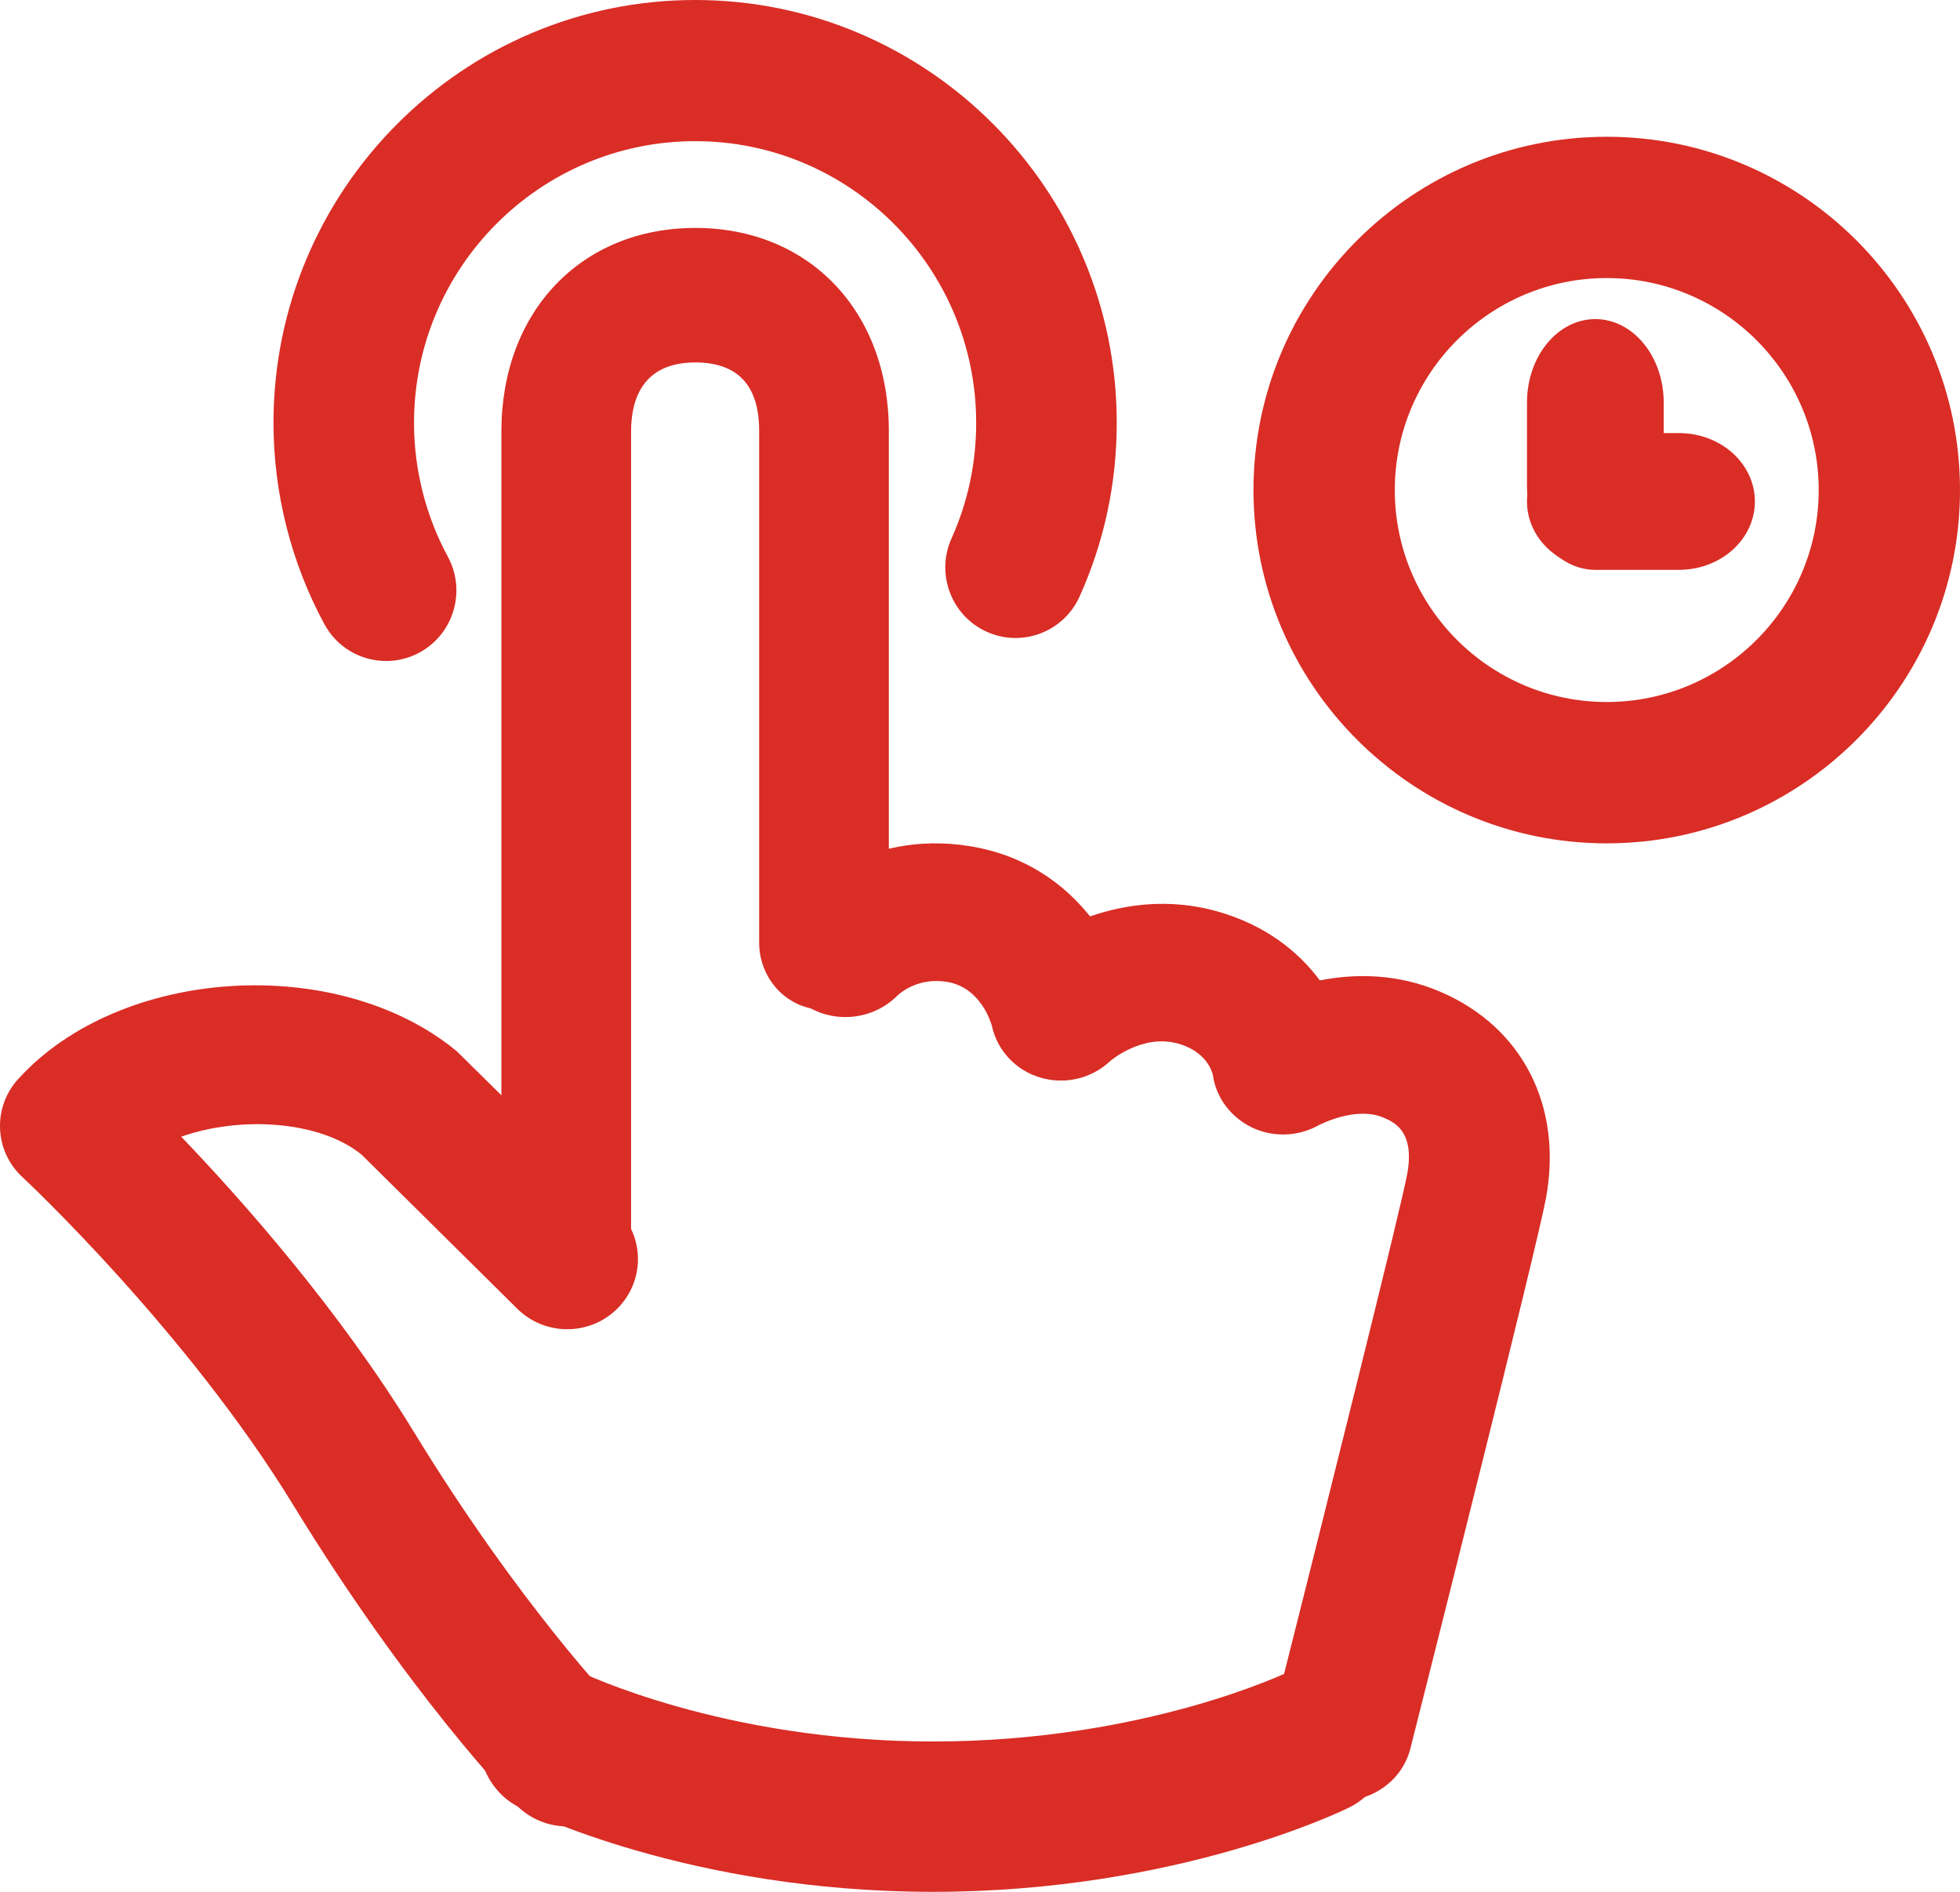
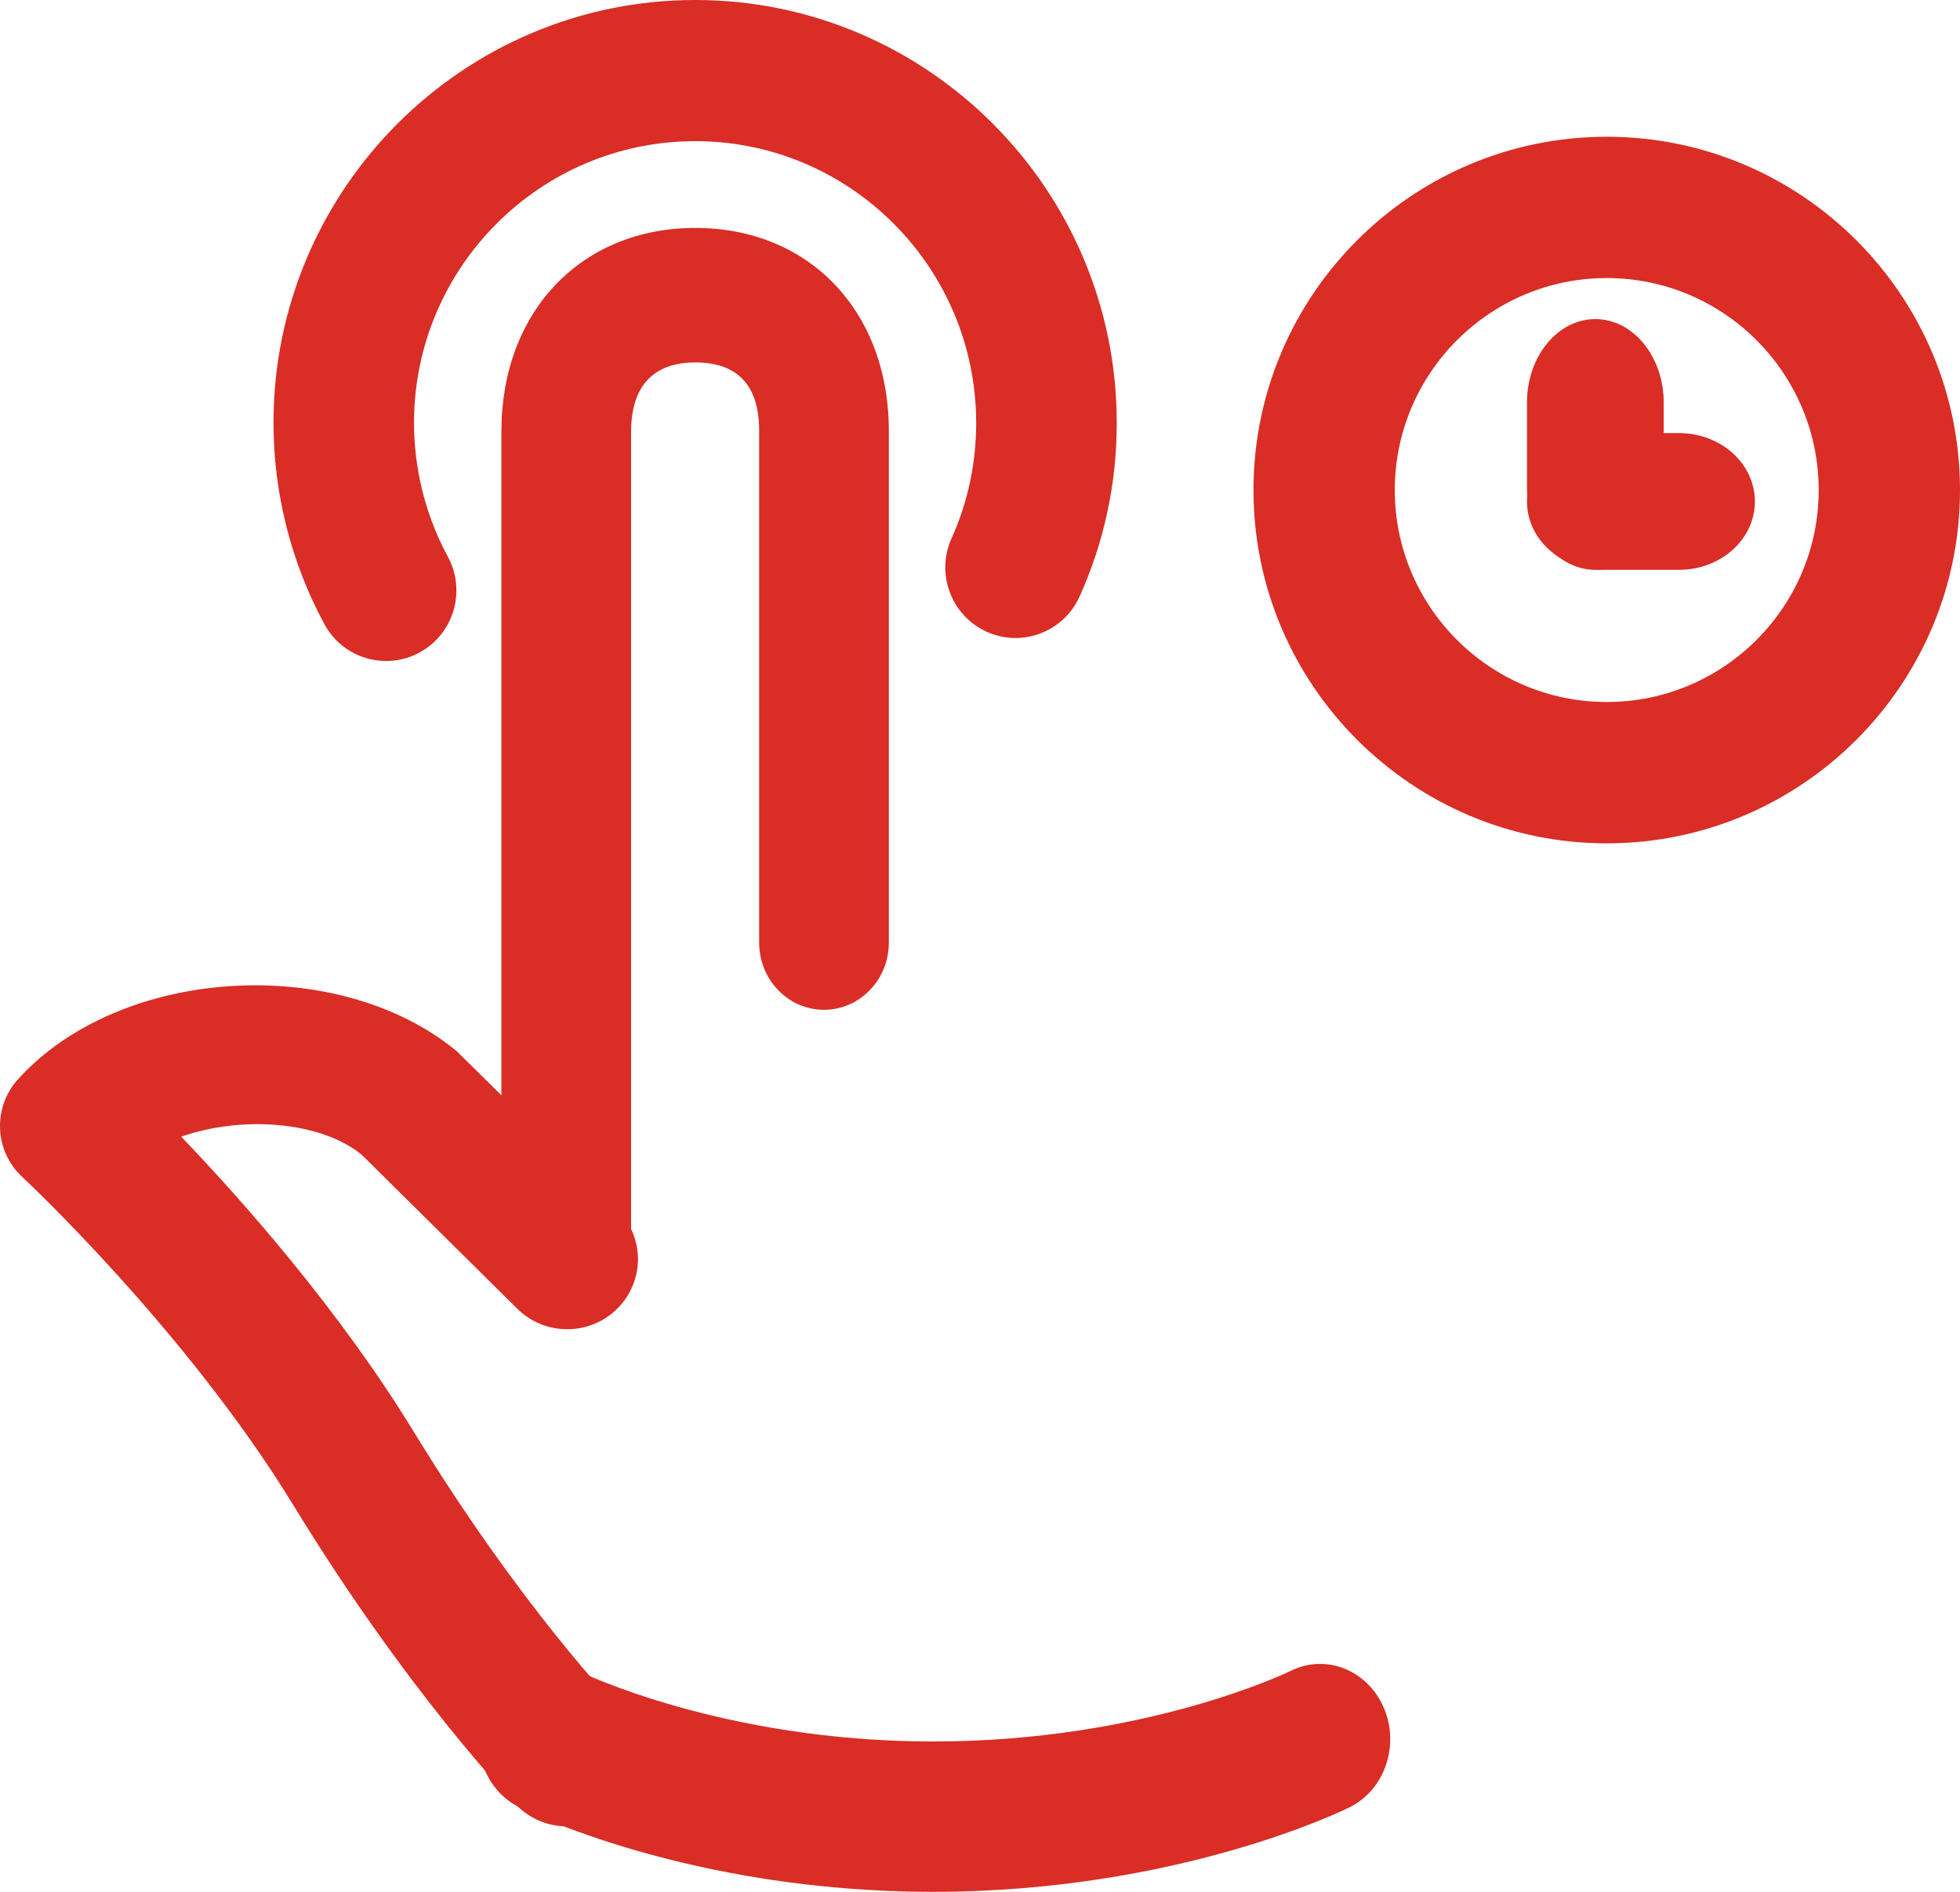
<svg xmlns="http://www.w3.org/2000/svg" width="86px" height="83px" viewBox="0 0 86 83" version="1.1">
  <title>编组</title>
  <desc>Created with Sketch.</desc>
  <g id="页面-1" stroke="none" stroke-width="1" fill="none" fill-rule="evenodd">
    <g id="白皮书详情" transform="translate(-805, -998)" fill="#D92D26">
      <g id="编组" transform="translate(805, 998)">
        <path d="M24.846,57 C23.274,57 22,55.679 22,54.048 L22,18.93 C22,13.671 25.499,10 30.509,10 C35.509,10 39,13.662 39,18.899 L39,41.353 C39,42.983 37.726,44.303 36.154,44.303 C34.584,44.303 33.31,42.983 33.31,41.353 L33.31,18.899 C33.31,16.911 32.368,15.901 30.509,15.901 C28.179,15.901 27.69,17.549 27.69,18.93 L27.69,54.048 C27.69,55.679 26.418,57 24.846,57" id="Fill-1" />
-         <path d="M58.889,79 C58.644,79 58.394,78.971 58.147,78.91 C56.489,78.513 55.474,76.877 55.884,75.26 C58.096,66.505 61.483,52.952 61.746,51.504 C62.088,49.627 61.161,49.23 60.717,49.038 C59.478,48.501 57.862,49.367 57.846,49.374 C56.947,49.873 55.842,49.907 54.922,49.46 C54.004,49.011 53.354,48.154 53.218,47.161 C53.181,46.992 52.915,46.126 51.692,45.785 C50.113,45.341 48.708,46.55 48.696,46.566 C47.885,47.324 46.72,47.597 45.645,47.276 C44.572,46.958 43.761,46.094 43.525,45.02 C43.49,44.892 43.047,43.322 41.546,43.076 C40.245,42.862 39.436,43.615 39.348,43.705 C38.176,44.865 36.232,44.941 35.004,43.832 C33.781,42.719 33.649,40.892 34.752,39.667 C35.057,39.322 37.861,36.363 42.563,37.125 C44.998,37.522 46.701,38.79 47.829,40.204 C49.415,39.656 51.339,39.408 53.391,39.979 C55.53,40.579 56.977,41.756 57.911,43.013 C59.411,42.719 61.293,42.688 63.212,43.518 C66.802,45.061 68.573,48.526 67.835,52.559 C67.451,54.671 62.456,74.455 61.887,76.701 C61.54,78.08 60.278,79 58.889,79" id="Fill-3" />
        <path d="M40.937,83 C30.241,83 23.068,79.435 22.766,79.282 C21.23,78.508 20.57,76.543 21.294,74.893 C22.019,73.248 23.854,72.536 25.391,73.318 C25.444,73.345 31.7,76.404 40.937,76.404 C50.28,76.404 56.566,73.337 56.63,73.308 C58.174,72.538 59.998,73.263 60.715,74.918 C61.428,76.57 60.757,78.53 59.213,79.292 C58.91,79.445 51.621,83 40.937,83" id="Fill-5" />
        <path d="M24.886,80.129 C24.077,80.129 23.269,79.815 22.659,79.197 C22.469,79.001 17.953,74.347 12.859,66.016 C8.181,58.366 1.053,51.704 0.979,51.639 C-0.251,50.495 -0.334,48.588 0.796,47.343 C5.272,42.406 14.808,41.804 20.043,46.121 L27.083,53.071 C28.294,54.268 28.294,56.216 27.083,57.415 C25.872,58.617 23.907,58.617 22.694,57.415 L15.866,50.658 C14.061,49.184 10.593,48.94 7.951,49.87 C10.672,52.71 14.901,57.489 18.169,62.837 C22.866,70.522 27.078,74.877 27.118,74.917 C28.308,76.141 28.273,78.085 27.043,79.263 C26.44,79.84 25.663,80.129 24.886,80.129" id="Fill-7" />
        <path d="M16.944,29 C15.849,29 14.791,28.417 14.234,27.384 C12.772,24.684 12,21.628 12,18.552 C12,8.323 20.303,0 30.505,0 C40.702,0 49,8.323 49,18.552 C49,21.207 48.451,23.77 47.37,26.169 C46.67,27.729 44.839,28.419 43.29,27.715 C41.739,27.011 41.05,25.175 41.753,23.617 C42.47,22.022 42.832,20.32 42.832,18.552 C42.832,11.738 37.302,6.193 30.505,6.193 C23.7,6.193 18.166,11.738 18.166,18.552 C18.166,20.598 18.68,22.631 19.65,24.423 C20.464,25.928 19.911,27.808 18.413,28.625 C17.945,28.88 17.44,29 16.944,29" id="Fill-9" />
        <path d="M70.5,12.199 C65.371,12.199 61.2,16.373 61.2,21.501 C61.2,26.63 65.371,30.799 70.5,30.799 C75.629,30.799 79.8,26.63 79.8,21.501 C79.8,16.373 75.629,12.199 70.5,12.199 M70.5,37 C61.953,37 55,30.045 55,21.501 C55,12.952 61.953,6 70.5,6 C79.047,6 86,12.952 86,21.501 C86,30.045 79.047,37 70.5,37" id="Fill-11" />
        <path d="M69.999,25 C68.341,25 67,23.361 67,21.333 L67,17.667 C67,15.639 68.341,14 69.999,14 C71.656,14 73,15.639 73,17.667 L73,21.333 C73,23.361 71.656,25 69.999,25" id="Fill-13" />
        <path d="M73.667,25 L70.333,25 C68.491,25 67,23.659 67,22.001 C67,20.344 68.491,19 70.333,19 L73.667,19 C75.509,19 77,20.344 77,22.001 C77,23.659 75.509,25 73.667,25" id="Fill-15" />
      </g>
    </g>
  </g>
</svg>